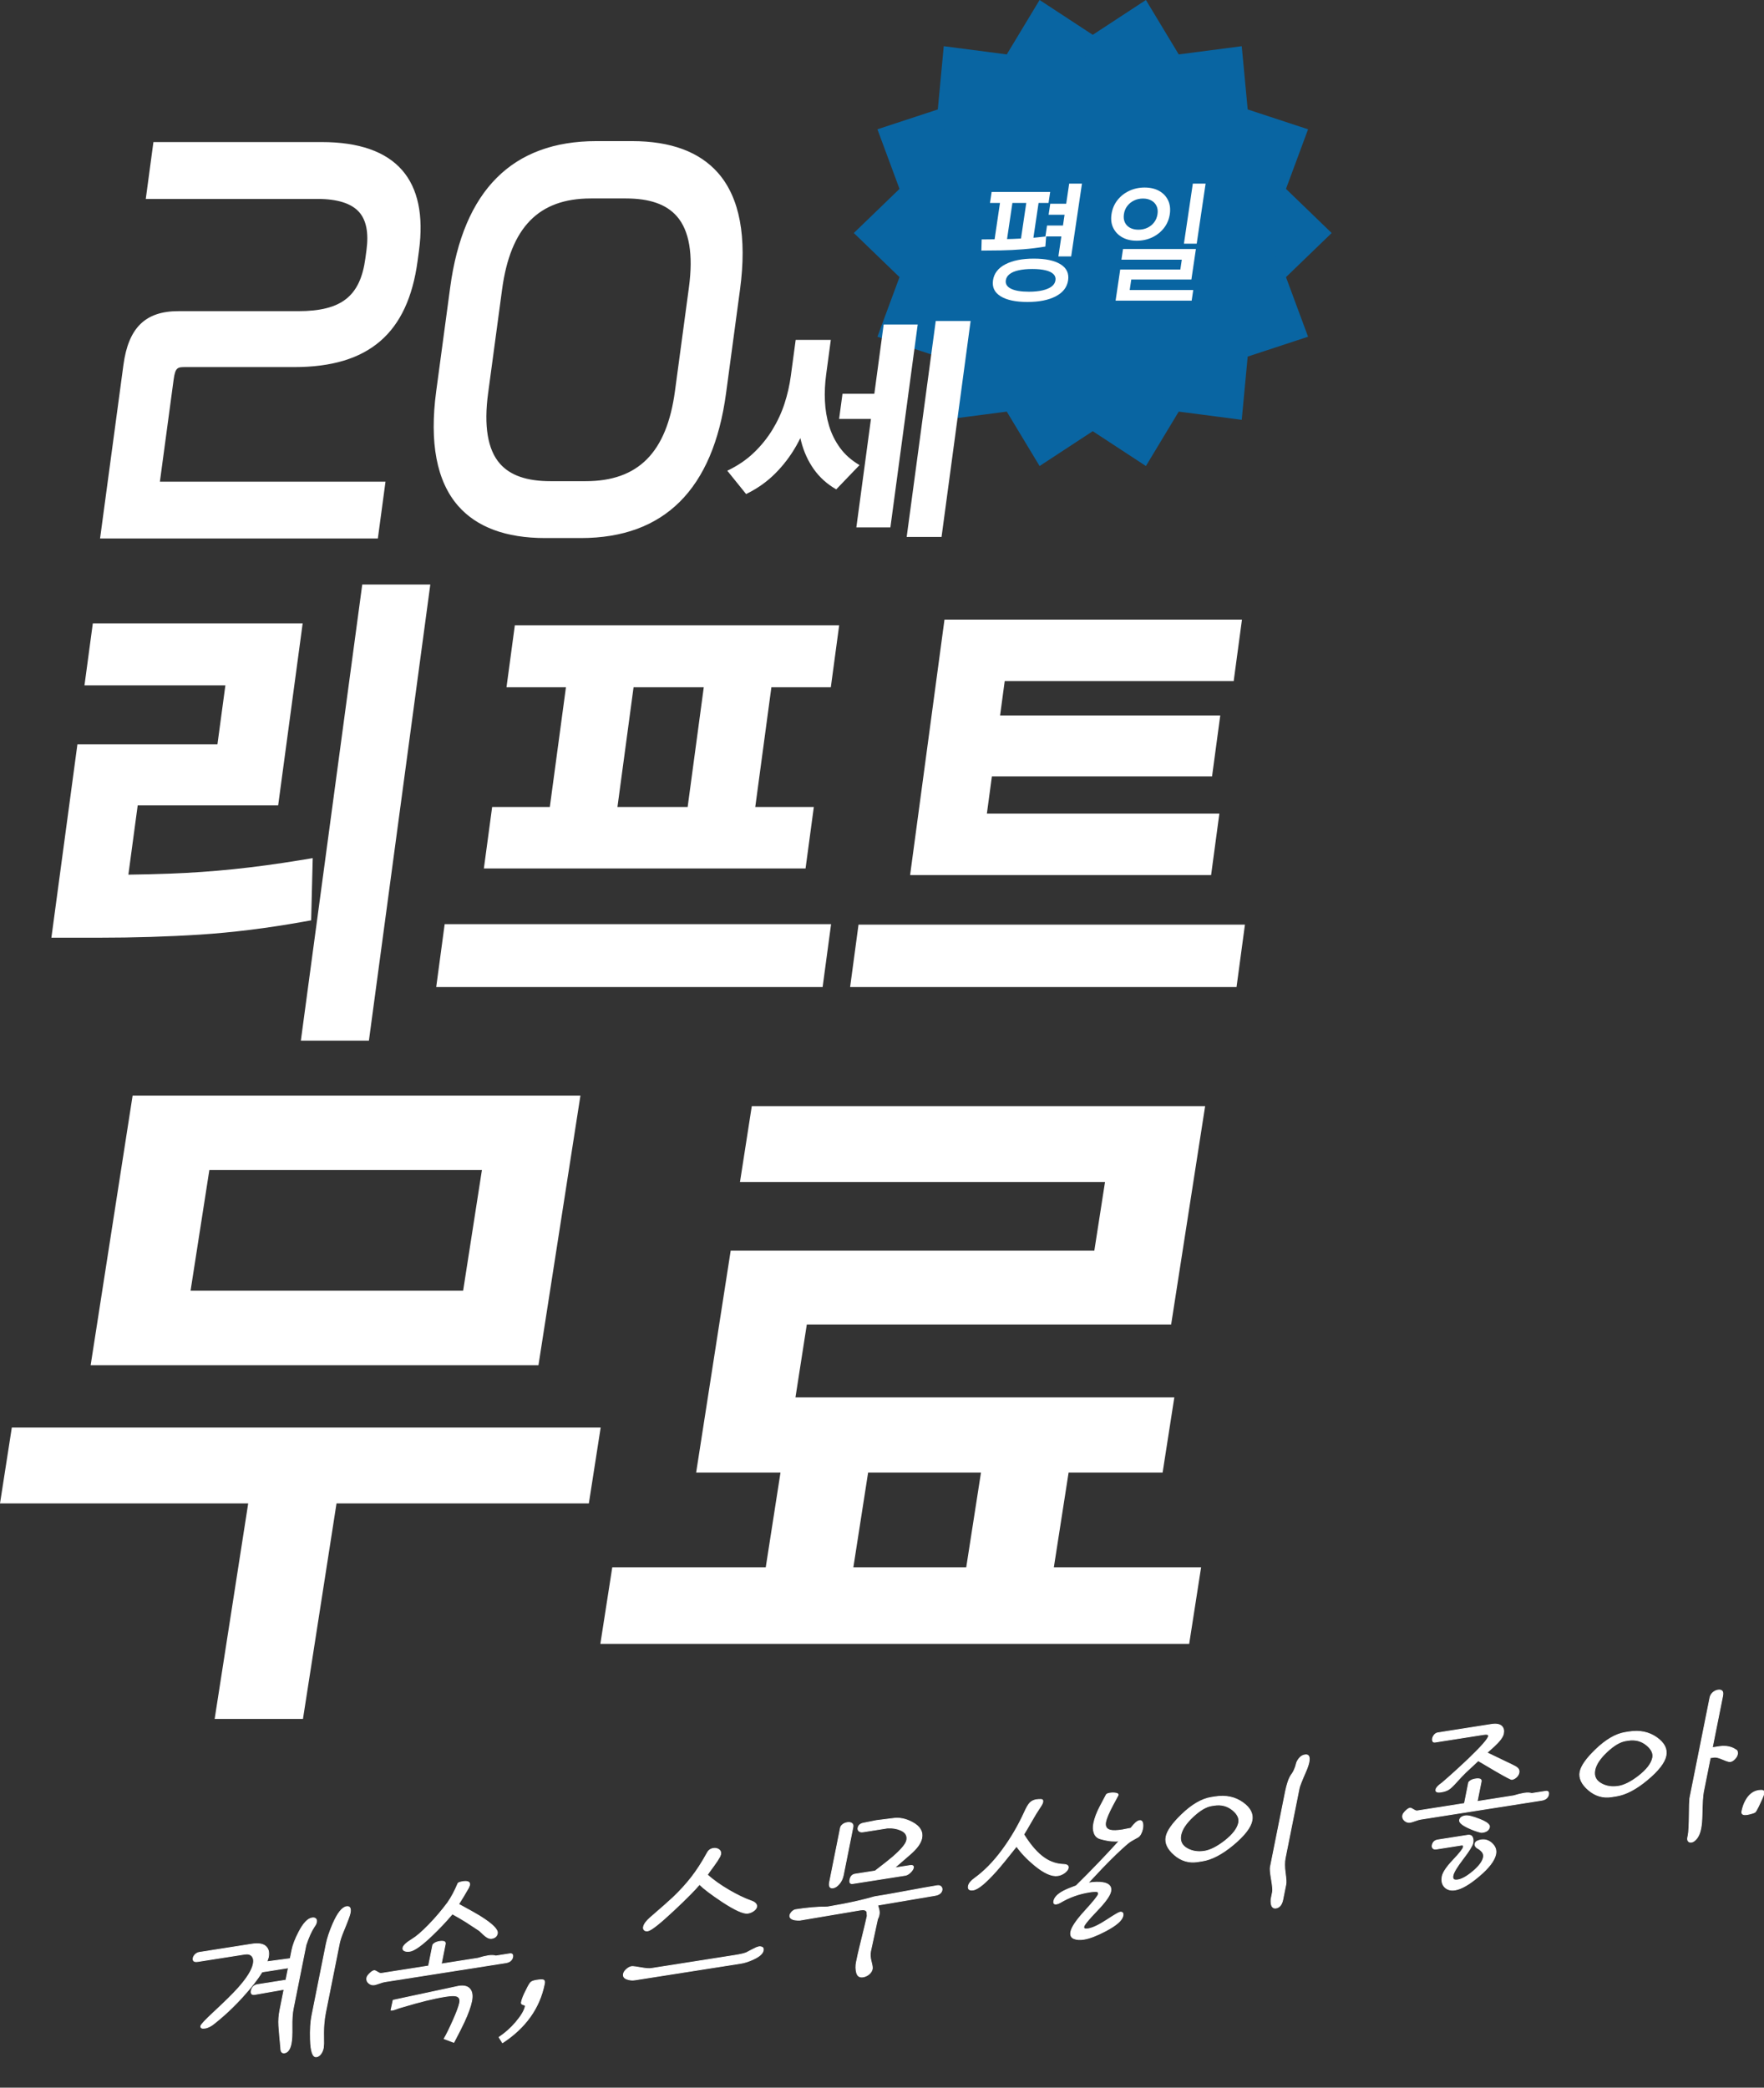
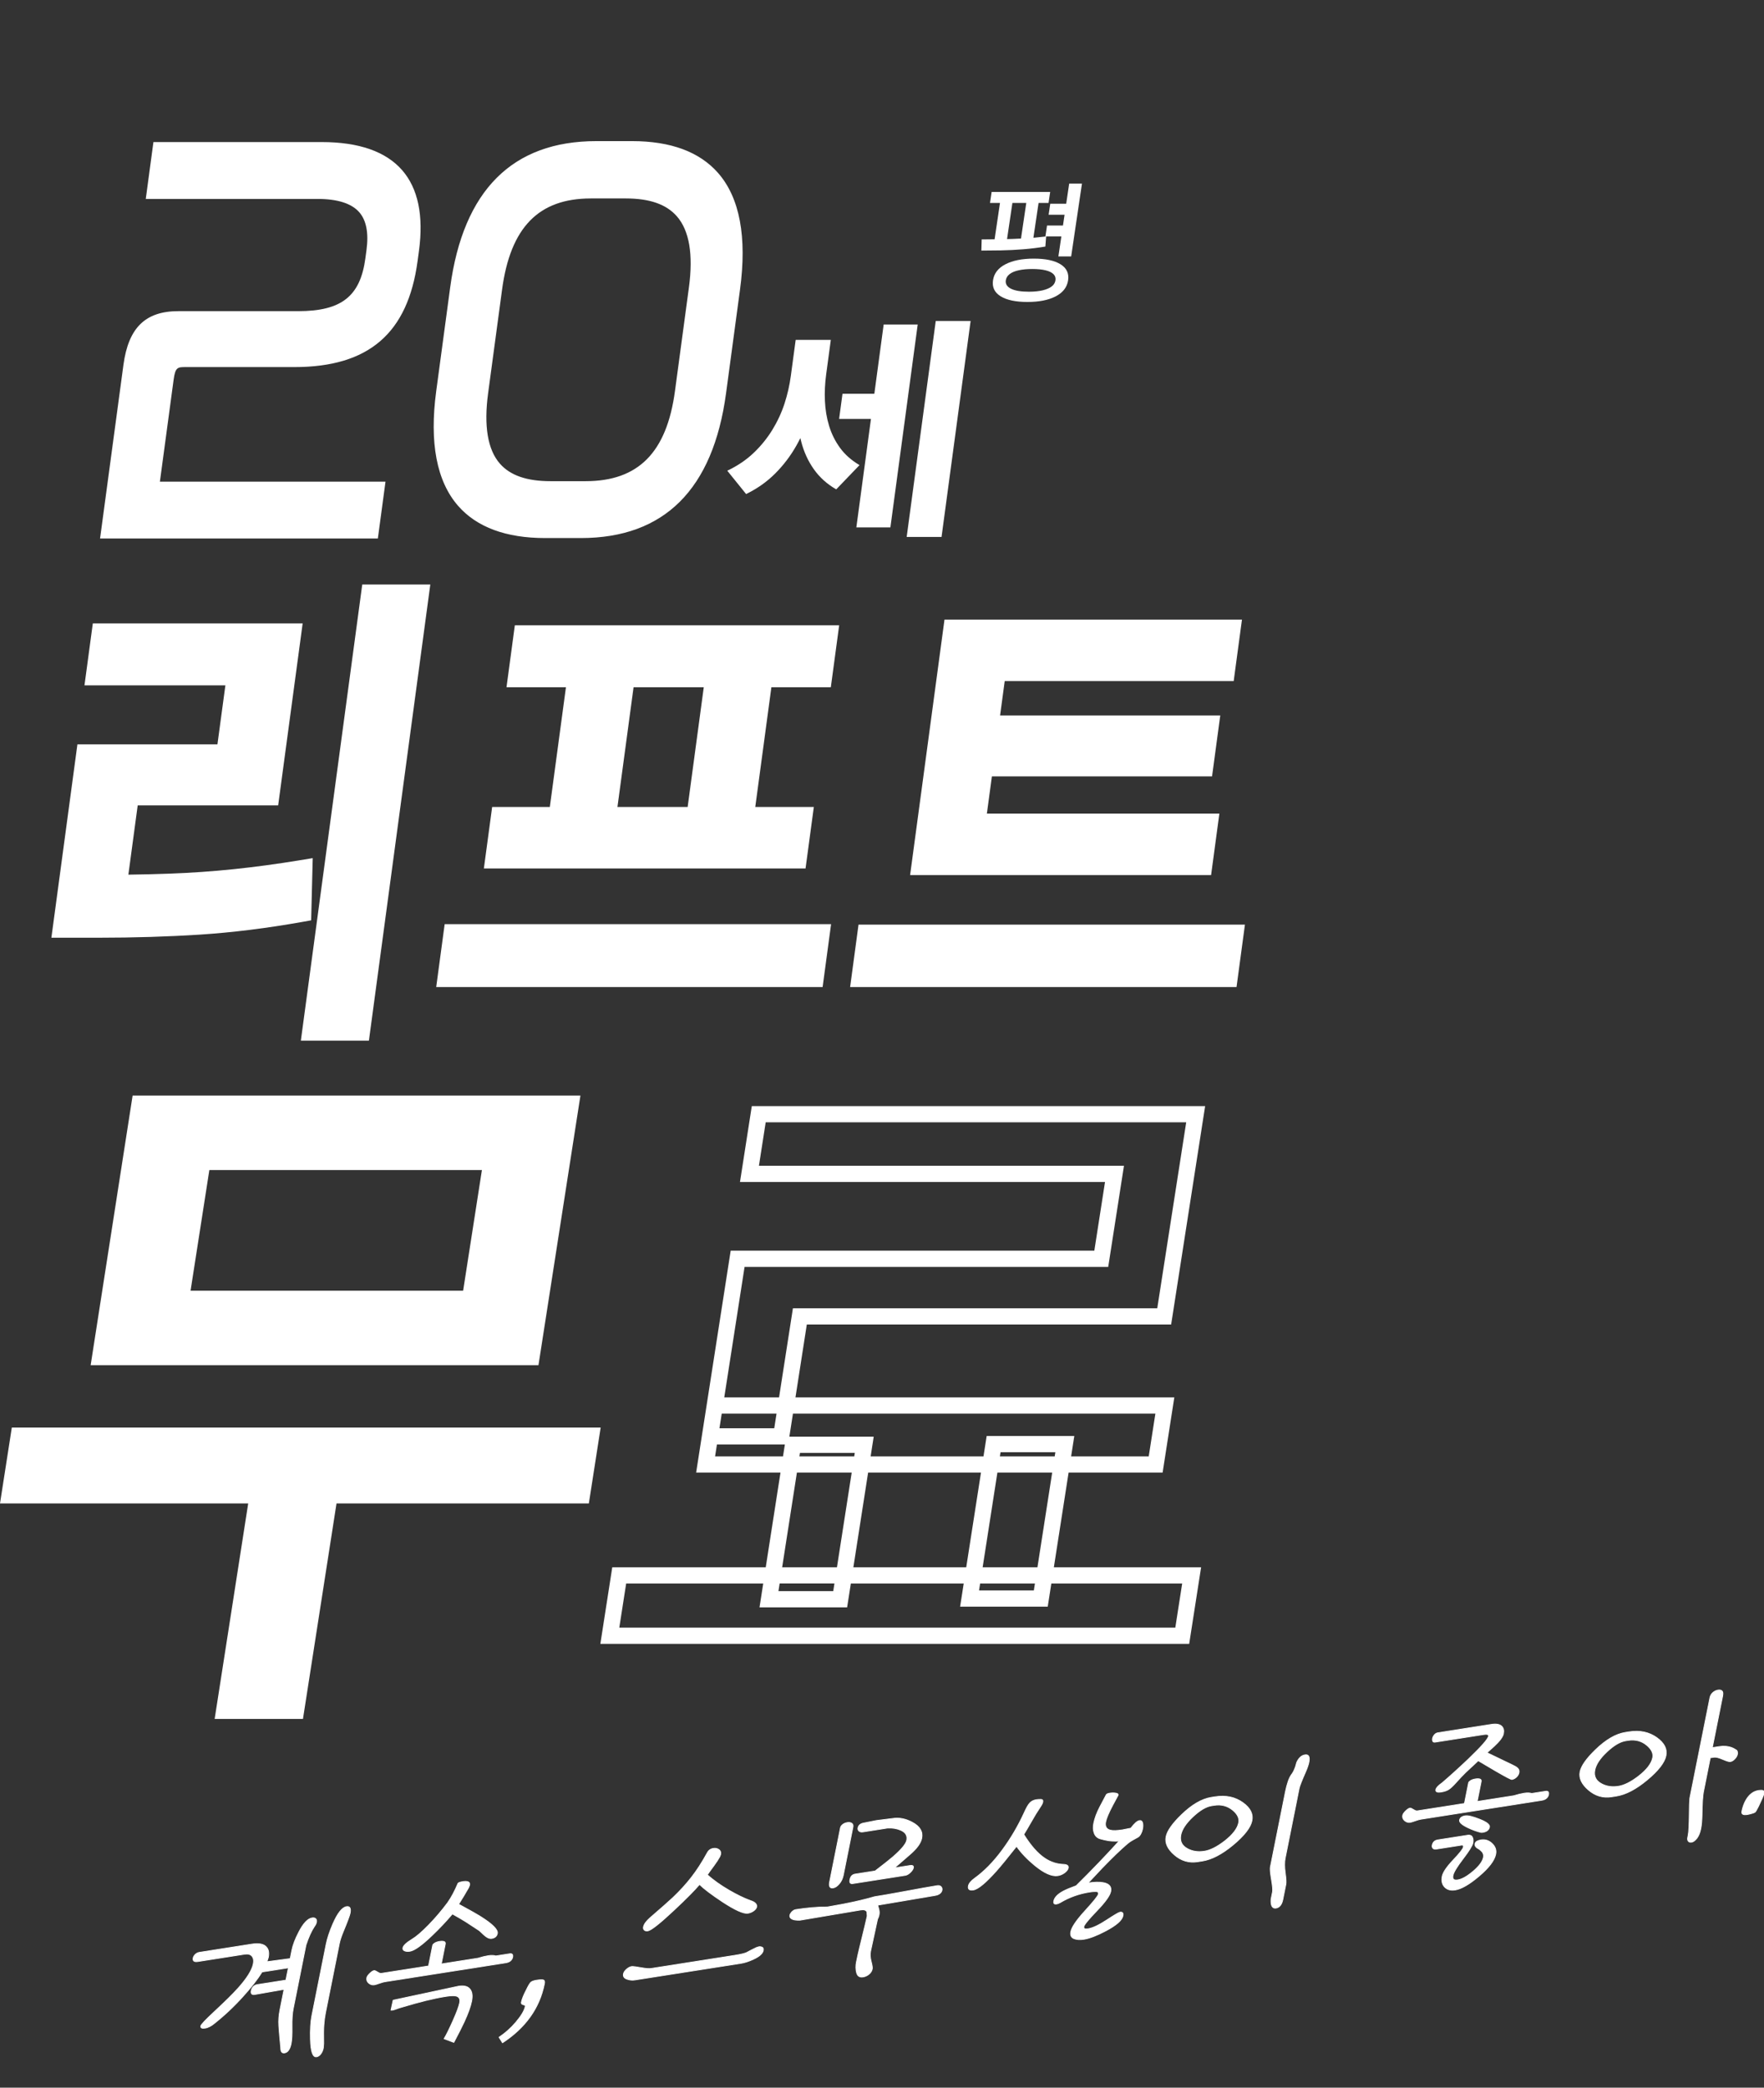
<svg xmlns="http://www.w3.org/2000/svg" id="_レイヤー_1" data-name="レイヤー 1" version="1.1" viewBox="0 0 458 542">
  <rect x="0" y="0" width="458" height="542" fill="#333333" stroke="none" />
  <defs>
    <style>
      .cls-1 {
        stroke: #fff;
        stroke-linecap: round;
        stroke-linejoin: round;
        stroke-width: .2px;
      }

      .cls-1, .cls-2 {
        fill: #fff;
      }

      .cls-3 {
        fill: #0965a2;
      }

      .cls-3, .cls-2 {
        stroke-width: 0px;
      }
    </style>
  </defs>
  <g>
    <path class="cls-1" d="M55.406,525.51c-.219.189-.531.393-.937.609-.406.219-.811.359-1.216.423-.843.132-1.213-.056-1.11-.566.07-.351,1.198-1.545,3.384-3.585,2.922-2.71,5.006-4.766,6.25-6.163,2.325-2.586,3.654-4.707,3.984-6.363.173-.859.058-1.528-.344-2.005-.402-.476-1.023-.649-1.863-.518l-12.18,1.911c-.964.151-1.37-.156-1.217-.92.064-.318.245-.624.545-.918.3-.294.653-.473,1.057-.537l13.627-2.138c1.835-.288,3.096-.038,3.782.749.57.62.736,1.52.501,2.698l-.36,1.121,6.038-.808.44-2.198c.267-1.337.862-2.896,1.786-4.675,1.173-2.282,2.33-3.512,3.47-3.691.401-.063.709.004.923.202.214.197.28.504.198.917-.07.351-.25.718-.538,1.102-.769,1.139-1.498,2.75-2.187,4.831l-3.307,16.529c-.242,1.21-.346,2.784-.311,4.722.034,1.938-.042,3.37-.226,4.293-.299,1.496-.87,2.311-1.709,2.443-.685.108-1.019-.334-1.001-1.324-.25-2.52-.415-4.438-.499-5.752-.084-1.313.015-2.67.295-4.072l1.07-5.351-7.589,1.33c-.778.122-1.086-.215-.927-1.012.077-.382.25-.717.52-1.007.269-.288.624-.468,1.062-.537l7.413-1.163.641-3.2-6.829,1.071c-1.162,1.879-2.788,3.97-4.88,6.271-2.449,2.729-5.034,5.155-7.754,7.278ZM84.671,504.817c.312-1.559.889-3.316,1.732-5.268,1.232-2.846,2.424-4.36,3.575-4.541.87-.136,1.179.433.925,1.706-.122.605-.707,2.178-1.758,4.718-.522,1.255-.865,2.295-1.031,3.123l-3.603,18.009c-.185.924-.321,1.94-.406,3.048-.087,1.109-.108,2.755-.061,4.938l-.09,1.125c-.127.637-.354,1.166-.679,1.587-.326.421-.691.663-1.095.726-.965.152-1.492-1.355-1.582-4.517-.069-2.518.05-4.542.356-6.071l3.718-18.583Z" />
    <path class="cls-1" d="M124.098,508.396c1.028-.315,1.915-.532,2.662-.649.809-.127,1.468-.106,1.976.061l3.593-.564c.654-.102.91.197.77.897-.07.351-.252.657-.545.919-.294.262-.705.434-1.233.518l-31.406,4.926c-.343.054-.821.191-1.438.411-.617.22-1.05.35-1.298.388-.529.083-1.012-.064-1.449-.444-.436-.378-.6-.838-.491-1.38.064-.318.319-.698.769-1.138.449-.441.83-.686,1.142-.735.154-.024.526.149,1.116.519.266.175.54.239.819.195l12.18-1.911,1.071-5.35c.031-.159.153-.317.365-.474.355-.271.829-.454,1.419-.547.498-.078.888-.07,1.171.024.281.095.388.318.318.668l-1.032,5.159,9.52-1.493ZM117.829,530.247l-2.523-.945c.639-1.088,1.425-2.684,2.359-4.789.933-2.105,1.493-3.619,1.678-4.543.191-.955-.114-1.54-.914-1.754-.516-.134-1.365-.11-2.547.075l-.373.059c-2.863.449-6.634,1.381-11.316,2.794-.318.08-.722.213-1.21.397-.489.185-.843.294-1.061.328l-.41.018.563-2.587,17.001-3.638c1.463-.229,2.474.059,3.036.865.493.694.607,1.71.339,3.047-.274,1.37-.917,3.151-1.928,5.346-.585,1.264-1.482,3.039-2.693,5.327ZM121.661,490.085c-.509.882-.91,1.57-1.205,2.063-.294.493-.752,1.236-1.372,2.227,2.827,1.531,4.749,2.617,5.767,3.26,3.049,1.928,4.479,3.369,4.287,4.324-.146.733-.64,1.165-1.48,1.297-.373.059-.776-.041-1.206-.297-.432-.257-1.086-.825-1.965-1.705-1.383-.924-2.542-1.683-3.477-2.278-1.098-.691-2.285-1.384-3.562-2.078-1.657,1.957-3.397,3.803-5.221,5.539-2.687,2.581-4.62,3.964-5.803,4.15-.559.088-1.02.052-1.379-.108-.361-.159-.505-.414-.435-.765.057-.286.273-.613.648-.981.375-.366.939-.779,1.694-1.237,1.13-.671,2.564-1.899,4.308-3.684,1.743-1.784,3.397-3.726,4.962-5.822.97-1.386,1.861-3.052,2.673-5.0.1-.201.539-.362,1.317-.485.56-.087,1.008-.065,1.343.067.334.132.457.422.367.868l-.263.642Z" />
    <path class="cls-1" d="M130.463,530.348l-.889-1.434c1.671-1.126,3.121-2.418,4.347-3.875,1.419-1.673,2.237-3.05,2.454-4.132.045-.223-.129-.373-.52-.451-.392-.077-.551-.29-.482-.641.16-.796.58-1.849,1.265-3.159.515-1.068.903-1.731,1.165-1.988.262-.257.768-.444,1.514-.561.934-.146,1.531-.162,1.796-.05.264.113.341.44.233.981-.631,3.154-1.856,6.006-3.678,8.559-1.821,2.553-4.223,4.804-7.204,6.752Z" />
    <path class="cls-1" d="M190.77,507.656c1.463-.229,2.474-.466,3.035-.708.779-.43,1.651-.876,2.618-1.336l.626-.19c.28-.044.558-.002.834.124.276.126.369.413.28.859-.16.796-1.003,1.545-2.529,2.247-1.195.558-2.277.911-3.241,1.063l-27.579,4.326c-.685.107-1.378.032-2.079-.228-.701-.261-.988-.709-.861-1.347.083-.414.352-.818.807-1.213.456-.396.902-.628,1.337-.696.28-.044,1.25.082,2.908.377.933.162,1.662.202,2.192.119l21.652-3.396ZM186.912,481.979c-.382.708-.883,1.48-1.503,2.318-.908,1.223-1.493,2.039-1.756,2.451,1.56,1.39,3.446,2.729,5.661,4.016,2.051,1.19,3.905,2.087,5.563,2.691.597.184,1.024.417,1.283.701.26.283.359.585.295.903-.077.382-.343.732-.799,1.05-.455.318-.948.519-1.477.602-1.119.176-3.331-.82-6.634-2.986-2.82-1.871-4.796-3.365-5.928-4.483-1.226,1.457-3.416,3.666-6.57,6.629-3.711,3.482-6.002,5.291-6.872,5.428-.373.059-.669-.011-.885-.209-.217-.197-.291-.47-.22-.821.14-.701.723-1.502,1.747-2.403,2.765-2.377,4.741-4.122,5.928-5.233,1.786-1.698,3.378-3.444,4.776-5.237,1.399-1.793,2.763-3.904,4.092-6.334.346-.671.876-1.063,1.591-1.176.561-.088,1.044.015,1.454.305.408.291.559.706.451,1.247l-.199.54Z" />
    <path class="cls-1" d="M227.889,494.615c.056.176.152.523.289,1.041.136.519.158,1.016.062,1.494-.076.382-.213.758-.406,1.128l-1.794,8.287c-.159.795-.111,1.682.146,2.66s.353,1.626.289,1.944c-.108.542-.397,1.003-.865,1.385-.468.382-.982.616-1.542.704-.872.137-1.425-.223-1.66-1.081-.235-.858-.253-1.78-.056-2.768.261-1.305.549-2.6.867-3.883,1.115-4.524,1.761-7.217,1.933-8.076-.025-.335-.045-.687-.061-1.054-.202-.492-.74-.671-1.61-.535l-15.765,2.659c-1.001.034-1.711-.071-2.129-.314-.419-.242-.589-.556-.513-.937.051-.255.176-.505.377-.753.356-.427.752-.673,1.188-.742,1.337-.21,2.704-.378,4.102-.504,1.396-.127,2.756-.186,4.08-.178,1.687-.294,3.046-.54,4.079-.733,3.199-.624,5.918-1.267,8.161-1.928,1.835-.288,3.849-.634,6.039-1.039,5.446-1.008,8.852-1.62,10.221-1.834.435-.068.772.018,1.011.258.238.241.319.552.243.934-.064.318-.25.602-.556.85-.305.25-.738.417-1.299.505l-14.831,2.512ZM218.202,474.572c.07-.35.274-.652.611-.906.336-.253.739-.417,1.206-.49s.845-.008,1.137.193c.29.201.392.525.302.971l-2.494,12.467c-.179.892-.533,1.65-1.065,2.272-.531.624-1.061.977-1.591,1.06-.84.132-1.142-.391-.906-1.57l2.8-13.996ZM236.229,484.33c.715-.112,1.022.087.92.596-.07.351-.33.746-.78,1.187-.449.441-.893.695-1.328.764l-13.627,2.137c-.653.102-.9-.244-.74-1.041.165-.828.621-1.3,1.368-1.417l5.179-.812c2.244-1.721,3.783-2.943,4.621-3.665,2.188-1.9,3.378-3.33,3.571-4.295.238-1.188-.266-2.058-1.511-2.61-.968-.439-2.104-.634-3.41-.585l-6.393,1.003c-.466.073-.822.003-1.066-.21s-.331-.489-.264-.826c.141-.703.662-1.126,1.565-1.268l3.201-.641,4.265-.53c1.68-.264,3.376.072,5.088,1.007,1.959,1.05,2.77,2.419,2.433,4.107-.255,1.274-1.257,2.665-3.005,4.173-2.659,2.299-4.027,3.485-4.102,3.558l4.013-.63Z" />
    <path class="cls-1" d="M269.749,469.679c-.375.521-1.004,1.553-1.885,3.095-.881,1.542-1.566,2.706-2.054,3.491,1.802,2.896,3.619,4.955,5.454,6.178,1.487,1.001,3.113,1.532,4.88,1.594.926.04,1.331.347,1.217.92-.083.414-.391.824-.925,1.232-.534.407-1.127.663-1.78.765-1.556.244-3.575-.657-6.058-2.705-1.889-1.554-3.445-3.192-4.667-4.913-2.302,2.922-4.056,5.063-5.263,6.424-2.757,3.086-4.743,4.723-5.955,4.913-1.027.161-1.455-.188-1.283-1.048.127-.637.684-1.31,1.67-2.02,2.464-1.775,4.821-4.18,7.071-7.217,2.25-3.036,4.178-6.316,5.787-9.838.547-1.227,1.029-2.059,1.449-2.494.418-.436.985-.71,1.701-.823.373-.059.761-.081,1.166-.067.404.014.561.244.471.69-.045.223-.157.487-.339.794-.302.449-.52.791-.658,1.029ZM295.407,476.99c-.474.26-.94.518-1.398.775s-.869.538-1.231.841c-1.779,1.513-4,3.65-6.661,6.412-.913.946-2.119,2.23-3.619,3.853,1.587-.249,2.889-.283,3.908-.104,1.572.278,2.233,1.038,1.985,2.28-.217,1.083-1.409,2.752-3.577,5.003-2.169,2.252-3.304,3.634-3.406,4.143-.102.509.252.702,1.061.575,1.214-.19,2.825-.945,4.837-2.263,2.011-1.318,3.172-2.001,3.484-2.05.653-.102.907.212.761.945-.229,1.146-1.709,2.443-4.44,3.889-2.325,1.227-4.218,1.956-5.681,2.186-1.059.166-1.935.103-2.629-.189-.695-.292-.952-.885-.774-1.776.236-1.179,1.463-2.982,3.682-5.412,2.218-2.43,3.372-3.867,3.462-4.314.095-.477-.121-.713-.649-.709-.529.007-.949.034-1.259.083l-.42.066c-2.706.425-5.223,1.328-7.549,2.71-.343.209-.67.337-.98.385-.591.093-.827-.162-.706-.768.184-.923,1.003-1.777,2.456-2.56.742-.394,1.859-.862,3.355-1.406,4.017-3.961,7.746-7.846,11.192-11.658-.56.088-1.234.101-2.02.04-.786-.062-1.751-.249-2.893-.564-.77-.218-1.299-.698-1.588-1.439s-.335-1.605-.138-2.593c.261-1.306.784-2.715,1.569-4.225.54-1.041,1.098-2.1,1.676-3.178.1-.201.414-.342.944-.425.529-.083,1.034-.085,1.516-.007.481.079.696.246.645.501-.471.844-.95,1.737-1.439,2.678-1.023,1.949-1.624,3.37-1.802,4.262-.236,1.179.162,1.903,1.192,2.173.69.169,1.734.144,3.134-.075l2.213-.439c.907-1.222,1.657-1.879,2.248-1.972.403-.063.668.126.789.57.123.443.12.984-.007,1.621-.089.447-.242.87-.458,1.274-.217.405-.478.693-.783.863Z" />
    <path class="cls-1" d="M314.98,466.564l.514-.081c2.799-.439,5.211.077,7.238,1.548,1.896,1.368,2.672,2.912,2.328,4.632-.356,1.784-1.982,3.882-4.875,6.295-2.895,2.413-5.57,3.812-8.027,4.197l-1.214.19c-2.24.351-4.247-.239-6.019-1.771-1.773-1.531-2.498-3.104-2.175-4.719.304-1.52,1.651-3.433,4.042-5.741,2.689-2.6,5.263-4.092,7.721-4.478l.466-.073ZM314.857,468.758l-.281.044c-1.431.224-3.045,1.18-4.844,2.865-1.8,1.687-2.845,3.262-3.138,4.726-.318,1.593.257,2.783,1.727,3.57,1.277.694,2.74.912,4.389.653,1.523-.239,3.266-1.115,5.226-2.624,2.14-1.662,3.364-3.258,3.67-4.787.223-1.114-.285-2.191-1.523-3.231-1.369-1.142-2.986-1.567-4.852-1.274l-.373.058ZM333.769,465.051c.159-.796.376-1.617.652-2.462.274-.845.632-1.549,1.077-2.112.295-.417.58-1.016.858-1.8.081-.26.183-.615.303-1.066.183-.46.456-.889.823-1.287.366-.396.813-.636,1.342-.719.497-.078.826.049.987.377.16.33.17.845.03,1.545-.134.668-.421,1.5-.861,2.495-1,2.284-1.554,3.698-1.662,4.239l-3.632,18.153c-.204,1.02-.201,2.283.01,3.793.209,1.51.264,2.519.162,3.028l-.784,3.917c-.267,1.337-.867,2.08-1.801,2.226-.436.068-.769-.081-.996-.445-.228-.366-.316-.984-.262-1.856l.382-1.911c.095-.477.001-1.55-.283-3.218-.284-1.667-.378-2.74-.283-3.218l3.938-19.681Z" />
    <path class="cls-1" d="M393.055,466.209c1.027-.315,1.915-.532,2.661-.649.81-.127,1.468-.106,1.977.061l3.593-.564c.654-.102.91.197.77.897-.07.351-.252.657-.545.919-.294.262-.705.435-1.234.518l-31.406,4.926c-.343.054-.821.191-1.438.411-.617.22-1.05.35-1.298.389-.529.083-1.012-.064-1.448-.444-.436-.378-.6-.838-.492-1.38.063-.318.32-.698.77-1.138.449-.441.83-.686,1.142-.735.154-.024.526.149,1.116.519.265.175.54.239.819.195l12.18-1.911,1.07-5.35c.032-.159.154-.317.367-.474.355-.271.829-.454,1.419-.546.498-.078.888-.07,1.171.024.281.095.388.318.318.668l-1.032,5.159,9.52-1.493ZM381.059,476.466c.59-.092.996.067,1.214.481.219.412.267.922.146,1.526-.14.701-.995,2.077-2.565,4.127-1.571,2.052-2.438,3.49-2.605,4.319-.089.446-.041.77.145.972.184.202.559.26,1.118.172,1.089-.171,2.414-.919,3.975-2.243,1.559-1.325,2.449-2.529,2.665-3.611.096-.478.004-.926-.273-1.345-.118-.167-.384-.418-.798-.754-.85-.422-1.224-.887-1.122-1.397.064-.318.247-.555.549-.71.302-.155.641-.263,1.014-.321,1.088-.171,2.05.141,2.886.936.835.794,1.148,1.717.938,2.768-.325,1.624-1.758,3.515-4.299,5.671-2.54,2.157-4.62,3.363-6.237,3.617-1.151.181-2.058-.071-2.72-.753-.662-.683-.874-1.614-.638-2.792.204-1.02,1.145-2.416,2.826-4.192,1.681-1.774,2.569-2.902,2.665-3.38.083-.414-.078-.589-.483-.526l-6.533,1.025c-.404.064-.7-.006-.886-.208-.184-.203-.246-.462-.182-.782.159-.795.643-1.257,1.452-1.384l7.747-1.215ZM387.224,447.69c1.274-.2,2.176-.033,2.701.502.452.453.594,1.095.429,1.922-.165.829-.969,1.91-2.409,3.247-.641.563-1.266,1.124-1.877,1.682.626.304,2.151,1.036,4.575,2.198,1.772.832,2.804,1.35,3.092,1.551.55.377.77.851.655,1.424-.089.447-.319.837-.687,1.172-.368.336-.755.535-1.16.599-.217.034-1.621-.701-4.213-2.208-1.514-.873-3.023-1.762-4.529-2.668-1.112,1.038-2.224,2.077-3.335,3.115-.675.66-1.498,1.53-2.466,2.607-.737.826-1.349,1.4-1.835,1.722-.488.324-1.15.55-1.99.682-1.026.161-1.482-.045-1.367-.618.096-.478.632-1.056,1.613-1.734,2.034-1.737,4.28-3.771,6.735-6.1,3.391-3.246,5.164-5.252,5.317-6.017.089-.445-.348-.593-1.313-.441l-12.513,1.963c-.34.053-.556-.026-.648-.238-.093-.213-.116-.429-.072-.647.056-.28.149-.523.28-.725.305-.47.675-.74,1.111-.809l13.907-2.181ZM384.419,475.707c-1.006-.243-2.073-.631-3.202-1.163-1.626-.763-2.381-1.431-2.266-2.005.122-.604.617-.975,1.489-1.112.715-.112,1.973.192,3.772.912,1.8.72,2.639,1.384,2.518,1.987-.153.765-.728,1.224-1.723,1.381-.28.044-.476.044-.588,0Z" />
    <path class="cls-1" d="M422.469,449.704l.513-.081c2.799-.439,5.212.077,7.238,1.548,1.896,1.369,2.672,2.912,2.328,4.632-.356,1.784-1.982,3.882-4.875,6.294-2.894,2.414-5.57,3.812-8.027,4.197l-1.213.19c-2.24.351-4.247-.239-6.019-1.771-1.773-1.531-2.498-3.104-2.175-4.719.304-1.52,1.651-3.433,4.042-5.741,2.689-2.6,5.264-4.092,7.722-4.478l.466-.073ZM422.346,451.898l-.28.044c-1.431.225-3.046,1.18-4.844,2.865-1.8,1.686-2.845,3.262-3.139,4.726-.318,1.593.257,2.782,1.727,3.57,1.277.695,2.741.912,4.389.653,1.524-.239,3.267-1.114,5.226-2.624,2.14-1.661,3.365-3.258,3.67-4.787.223-1.114-.285-2.191-1.523-3.231-1.369-1.143-2.986-1.568-4.853-1.275l-.373.059ZM447.275,440.26l-2.695,13.471,1.82-.285c1.181-.185,2.291-.082,3.328.311.335.132.742.362,1.219.688.178.312.236.627.172.944-.089.447-.324.869-.706,1.268-.381.399-.774.63-1.179.694-.28.044-.933-.155-1.96-.596-1.027-.44-1.774-.624-2.241-.551l-.979.154-1.769,8.838c-.198.988-.321,2.966-.373,5.935-.026,1.484-.131,2.688-.316,3.612-.217,1.083-.559,1.923-1.024,2.52-.466.598-.933.933-1.4,1.007-.343.054-.613-.027-.81-.243-.199-.216-.253-.547-.164-.993l.114-.573c.166-.829.262-2.663.288-5.505.01-1.852.056-3.217.141-4.094l5.218-26.082c.108-.541.364-.99.766-1.347.403-.355.853-.572,1.351-.651.467-.073.813.004,1.039.231.225.226.277.643.157,1.247Z" />
    <path class="cls-1" d="M452.249,470.296c.223-1.114.567-2.079,1.03-2.892.84-1.489,1.945-2.341,3.315-2.556.497-.078.873-.075,1.129.009.254.083.334.364.239.841-.089.447-.546,1.52-1.369,3.222-.458.936-.775,1.464-.949,1.583-.105.078-.391.185-.854.319-.465.135-.837.223-1.116.267-1.089.171-1.563-.094-1.423-.794Z" />
  </g>
  <g>
    <g>
      <g>
-         <polygon class="cls-3" points="341.709 60.495 330.618 71.205 335.975 85.664 321.325 90.481 319.877 105.834 304.587 103.841 296.621 117.044 283.718 108.591 270.815 117.044 262.848 103.841 247.558 105.834 246.111 90.48 231.46 85.664 236.817 71.205 225.727 60.495 236.817 49.785 231.46 35.326 246.111 30.509 247.558 15.156 262.848 17.149 270.815 3.946 283.718 12.399 296.621 3.946 304.588 17.149 319.878 15.156 321.325 30.51 335.976 35.326 330.618 49.785 341.709 60.495" />
-         <path class="cls-3" d="M297.52,120.99l-13.802-9.042-13.802,9.042-8.524-14.128-16.357,2.132-1.548-16.42-15.673-5.153,5.732-15.471-11.861-11.455,11.861-11.455-5.732-15.472,15.674-5.153,1.548-16.42,16.356,2.132,8.524-14.128,13.802,9.042,13.802-9.042,8.524,14.128,16.357-2.132,1.548,16.421,15.673,5.153-5.732,15.471,11.861,11.455-11.861,11.455,5.732,15.472-15.674,5.153-1.548,16.421-16.356-2.133-8.524,14.128ZM283.718,105.234l12.005,7.864,7.408-12.279,14.224,1.854,1.347-14.286,13.629-4.48-4.982-13.447,10.319-9.965-10.319-9.965,4.982-13.447-13.628-4.48-1.347-14.287-14.225,1.854-7.408-12.279-12.005,7.864-12.005-7.864-7.408,12.279-14.224-1.854-1.347,14.286-13.629,4.48,4.982,13.447-10.319,9.965,10.319,9.965-4.982,13.447,13.628,4.481,1.347,14.286,14.225-1.854,7.408,12.279,12.005-7.864Z" />
-       </g>
+         </g>
      <g>
        <path class="cls-2" d="M254.799,65.056l.081-2.897c1.58,0,3.326-.016,5.237-.05s3.86-.106,5.848-.219c1.986-.113,3.869-.281,5.651-.506l-.2,2.628c-1.858.314-3.774.55-5.745.708s-3.888.252-5.746.286c-1.858.034-3.568.051-5.126.051ZM257.467,49.829h15.199l-.425,2.863h-15.199l.425-2.863ZM268.424,67.144c3.034,0,5.341.489,6.924,1.466,1.582.977,2.24,2.364,1.973,4.161-.266,1.797-1.336,3.183-3.207,4.16-1.873.977-4.325,1.466-7.359,1.466s-5.347-.489-6.94-1.466-2.257-2.363-1.991-4.16c.267-1.797,1.342-3.184,3.224-4.161s4.34-1.466,7.374-1.466ZM259.708,52.187h3.223l-1.622,10.948h-3.223l1.622-10.948ZM268.025,69.839c-1.37,0-2.556.113-3.557.337-1.003.225-1.784.556-2.344.994-.56.438-.886.972-.98,1.6-.139.943.311,1.673,1.35,2.189,1.039.518,2.592.775,4.657.775,1.369,0,2.55-.118,3.543-.354.993-.236,1.775-.567,2.343-.994.57-.426.902-.965.998-1.616.094-.629-.08-1.162-.521-1.6-.439-.438-1.123-.769-2.048-.994-.926-.224-2.073-.337-3.442-.337ZM266.533,52.187h3.191l-1.622,10.948h-3.191l1.622-10.948ZM271.847,58.554h6.003l-.42,2.829h-6.003l.42-2.829ZM272.685,52.895h6.003l-.425,2.863h-6.003l.425-2.863ZM277.599,47.673h3.318l-2.801,18.898h-3.318l2.801-18.898Z" />
-         <path class="cls-2" d="M297.165,48.684c1.474,0,2.737.292,3.788.876,1.051.584,1.825,1.398,2.325,2.442.497,1.044.645,2.252.442,3.621-.2,1.348-.703,2.538-1.508,3.571-.808,1.033-1.822,1.842-3.046,2.426-1.225.584-2.573.876-4.047.876-1.433,0-2.675-.292-3.725-.876-1.052-.584-1.832-1.392-2.343-2.426-.51-1.033-.666-2.223-.465-3.571.203-1.369.708-2.577,1.516-3.621.808-1.044,1.828-1.858,3.064-2.442,1.234-.584,2.568-.876,4.001-.876ZM290.06,75.296h19.749l-.409,2.762h-19.749l.409-2.762ZM291.575,64.651h18.927l-1.173,7.916h-15.609l-.624,4.211h-3.255l1.009-6.805h15.61l.379-2.56h-15.673l.409-2.763ZM296.771,51.547c-.843,0-1.615.168-2.318.505-.703.337-1.289.809-1.758,1.415s-.763,1.314-.883,2.122c-.124.831-.041,1.55.25,2.156.289.607.735,1.073,1.34,1.398s1.328.489,2.171.489,1.615-.163,2.317-.489c.7-.326,1.287-.792,1.755-1.398.469-.606.766-1.325.889-2.156.12-.809.035-1.516-.254-2.122s-.741-1.078-1.354-1.415c-.613-.337-1.331-.505-2.153-.505ZM309.701,47.673h3.318l-2.312,15.597h-3.318l2.312-15.597Z" />
      </g>
    </g>
    <g>
      <g>
        <g>
          <path class="cls-2" d="M4.871,372.736h148.623l-2.412,15.49H2.459l2.412-15.49ZM36.237,286.539h112.006l-10.24,65.787H25.997l10.24-65.787ZM127.581,301.665H52.55l-5.531,35.535h75.03l5.531-35.535ZM67.806,382.395h18.668l-9.616,61.778h-18.668l9.616-61.778Z" />
          <path class="cls-2" d="M78.661,446.279h-22.93l8.709-55.947H0l3.067-19.702h152.886l-3.067,19.702h-65.516l-8.709,55.947ZM60.649,442.067h14.405l8.053-51.736h-14.405l-8.053,51.736ZM88.026,386.12h61.253l1.756-11.278H6.674l-1.756,11.278h60.177l.907-5.831h22.93l-.907,5.831ZM69.358,386.12h14.405l.252-1.619h-14.405l-.252,1.619ZM139.806,354.432H23.537l10.896-69.999h116.269l-10.896,69.999ZM28.455,350.22h107.743l9.585-61.575H38.04l-9.585,61.575ZM123.853,339.306H44.56l6.187-39.747h79.293l-6.187,39.747ZM49.478,335.094h70.768l4.876-31.324H54.354l-4.876,31.324Z" />
        </g>
        <g>
-           <path class="cls-2" d="M160.772,409.001h148.623l-2.439,15.672h-148.623l2.439-15.672ZM185.587,364.9h116.853l-2.383,15.308h-116.853l2.383-15.308ZM196.999,289.272h113.443l-8.169,52.484h-94.595l-4.85,31.163h-18.489l7.176-46.106h94.417l3.432-22.051h-94.775l2.411-15.49ZM205.897,375.105h18.488l-6.241,40.092h-18.488l6.241-40.092ZM257.979,374.923h18.489l-6.24,40.092h-18.489l6.24-40.092Z" />
          <path class="cls-2" d="M308.759,426.78h-152.885l3.094-19.885h39.848l3.827-24.581h-21.899l8.966-57.606h94.417l2.776-17.839h-94.775l3.066-19.702h117.705l-8.825,56.695h-94.595l-2.947,18.933h98.364l-3.038,19.519h-24.411l-3.826,24.581h38.231l-3.095,19.885ZM160.792,422.568h144.361l1.783-11.461h-33.969l-.936,6.014h-22.751l.936-6.014h-29.304l-.965,6.197h-22.75l.964-6.197h-35.585l-1.783,11.461ZM202.114,413.092h14.226l.309-1.985h-14.225l-.31,1.985ZM254.197,412.909h14.227l.281-1.802h-14.227l-.281,1.802ZM255.134,406.895h14.226l3.827-24.581h-14.227l-3.826,24.581ZM221.567,406.895h29.304l3.827-24.581h-29.304l-3.827,24.581ZM203.079,406.895h14.226l3.827-24.581h-14.226l-3.827,24.581ZM278.104,378.102h20.149l1.727-11.095h-94.101l-.933,5.993h21.898l-.794,5.103h29.303l.823-5.285h22.751l-.822,5.285ZM259.615,378.102h14.226l.167-1.073h-14.227l-.166,1.073ZM207.562,378.102h14.226l.138-.891h-14.226l-.138.891ZM185.663,378.102h17.636l.48-3.077h-17.637l-.479,3.077ZM186.797,370.813h14.227l.592-3.807h-14.227l-.592,3.807ZM188.045,362.794h14.227l3.602-23.145h94.595l7.513-48.272h-109.18l-1.755,11.278h94.775l-4.088,26.262h-94.417l-5.272,33.875Z" />
        </g>
      </g>
      <g>
        <g>
          <path class="cls-2" d="M17.996,229.927h8.917c6.021,0,11.807-.102,17.363-.308,5.553-.204,11.112-.594,16.677-1.17,5.565-.574,11.348-1.355,17.35-2.34l-.266,10.468c-9.216,1.644-17.974,2.731-26.277,3.264-8.304.535-17.068.8-26.29.8h-8.917l1.442-10.715ZM26.555,164.654h48.817l-5.604,41.627h-36.47l-3.73,27.71h-12.119l5.106-37.932h36.356l2.819-20.937H25.145l1.409-10.468ZM96.509,154.555h12.004l-15.186,112.812h-12.004l15.186-112.812Z" />
          <path class="cls-2" d="M95.782,270.175h-17.67l15.942-118.428h17.67l-15.942,118.428ZM84.534,264.559h6.338l14.43-107.196h-6.338l-14.43,107.196ZM25.47,243.45h-12.128l6.757-50.199h36.356l2.063-15.321H21.934l2.165-16.084h54.483l-6.36,47.242h-36.47l-2.421,17.99c3.722-.047,7.35-.136,10.84-.266,5.452-.199,11.001-.588,16.492-1.156,5.456-.563,11.238-1.343,17.184-2.318l3.348-.549-.411,16.149-2.255.403c-9.262,1.652-18.209,2.763-26.59,3.302-8.309.535-17.215.807-26.469.807ZM19.764,237.834h5.706c9.135,0,17.919-.267,26.109-.795,7.493-.481,15.457-1.433,23.709-2.833l.122-4.793c-4.881.749-9.634,1.363-14.17,1.83-5.614.581-11.287.979-16.862,1.183-3.792.14-7.745.233-11.804.279l-.551,4.096h-12.119l-.139,1.034ZM21.207,227.118h6.453l3.183-23.645h36.47l4.848-36.011H29.01l-.653,4.853h36.584l-3.575,26.552H25.01l-3.803,28.252Z" />
        </g>
        <g>
          <path class="cls-2" d="M117.909,242.735h94.662l-1.442,10.715h-94.662l1.442-10.715ZM130.235,212.316h77.856l-1.393,10.345h-77.856l1.393-10.345ZM136.127,165.146h78.543l-1.409,10.468h-78.543l1.409-10.468ZM150.251,174.876h11.891l-5.172,38.425h-11.891l5.172-38.425ZM186.035,174.876h11.891l-5.172,38.425h-11.891l5.172-38.425Z" />
          <path class="cls-2" d="M213.583,256.259h-100.328l2.198-16.332h100.328l-2.199,16.332ZM119.678,250.642h88.995l.686-5.099h-88.995l-.686,5.099ZM209.153,225.469h-83.522l2.149-15.961h14.976l4.184-31.086h-15.434l2.165-16.084h84.209l-2.166,16.084h-15.434l-4.184,31.086h15.205l-2.149,15.961ZM132.053,219.853h72.19l.637-4.73h-9.538l-.133.985h-17.557l.133-.985h-18.228l-.133.985h-17.557l.133-.985h-9.31l-.637,4.73ZM184.207,209.508h6.224l4.185-31.086h-6.225l-4.184,31.086ZM160.313,209.508h18.227l4.185-31.086h-18.227l-4.185,31.086ZM148.422,209.508h6.224l4.184-31.086h-6.224l-4.185,31.086ZM201.038,172.807h9.767l.653-4.853h-72.876l-.653,4.853h9.768l.1-.739h17.557l-.099.739h18.227l.1-.739h17.557l-.1.739Z" />
        </g>
        <g>
          <path class="cls-2" d="M225.359,242.859h94.662l-1.426,10.591h-94.662l1.426-10.591ZM240.898,214.04h72.483l-1.392,10.345h-72.483l1.392-10.345ZM247.679,163.669h71.569l-1.393,10.345h-59.45l-5.802,43.105h-12.119l7.195-53.45ZM252.791,188.546h60.822l-1.377,10.221h-60.822l1.377-10.221Z" />
          <path class="cls-2" d="M321.05,256.259h-100.328l2.182-16.208h100.328l-2.182,16.208ZM227.144,250.642h88.995l.669-4.975h-88.995l-.669,4.975ZM314.445,227.194h-78.149l8.929-66.333h77.236l-2.149,15.96h-59.45l-1.2,8.917h57.164l-2.133,15.837h-57.162l-1.3,9.657h60.363l-2.148,15.962ZM242.717,221.578h66.817l.637-4.73h-54.698l-.415,3.079h-12.119l-.222,1.652ZM244.11,211.232h6.452l1.3-9.657h-3.659l2.133-15.837h3.659l1.956-14.533h59.45l.637-4.729h-65.902l-6.025,44.756ZM258.284,195.96h51.497l.62-4.606h-51.497l-.62,4.606Z" />
        </g>
      </g>
      <g>
        <g>
          <path class="cls-2" d="M76.425,93.197h-28.203c-3.203,0-4.66.849-5.23,5.094l-3.886,28.864h58.576l-1.42,10.551H28.388l5.746-42.689c1.159-8.61,4.629-12.127,12.17-12.127h31.096c12.914,0,18.162-5.215,19.549-15.523l.294-2.183c1.42-10.551-3.576-15.644-14.837-15.644h-42.15l1.42-10.551h41.841c17.355,0,25.576,8.004,23.176,25.832l-.359,2.668c-2.465,18.312-12.139,25.71-29.908,25.71Z" />
          <path class="cls-2" d="M98.103,139.811H25.98l6.067-45.076c1.299-9.649,5.696-13.952,14.257-13.952h31.096c11.24,0,16.135-3.841,17.462-13.699l.294-2.183c.592-4.401-.04-7.7-1.88-9.804-2.004-2.292-5.661-3.453-10.87-3.453h-44.558l1.987-14.763h43.682c9.63,0,16.654,2.449,20.878,7.279,4.142,4.738,5.618,11.783,4.385,20.94l-.359,2.667c-2.529,18.786-12.695,27.536-31.995,27.536h-28.203c-2.077,0-2.704,0-3.143,3.268l-3.565,26.477h58.576l-1.987,14.763ZM30.796,135.599h63.624l.853-6.339h-58.576l4.207-31.251c.669-4.978,2.721-6.918,7.317-6.918h28.203c17.247,0,25.568-7.143,27.821-23.885l.359-2.667c1.064-7.9-.074-13.823-3.382-17.606-3.388-3.875-9.346-5.84-17.707-5.84h-39.999l-.853,6.34h39.742c6.478,0,11.201,1.646,14.041,4.893,2.675,3.059,3.645,7.48,2.884,13.138l-.294,2.183c-1.615,11.998-8.287,17.348-21.636,17.348h-31.096c-6.421,0-9.059,2.696-10.083,10.302l-5.425,40.302Z" />
        </g>
        <g>
          <path class="cls-2" d="M150.824,137.583h-9.298c-22.728,0-29.05-14.431-26.177-35.776l3.625-26.923c2.889-21.466,13.13-36.14,35.858-36.14h9.298c22.728,0,28.81,14.674,25.921,36.14l-3.625,26.923c-2.873,21.344-12.873,35.776-35.601,35.776ZM180.959,74.884c2.384-17.706-4.32-25.468-18.473-25.468h-9.091c-14.153,0-22.739,7.762-25.123,25.468l-3.625,26.923c-2.367,17.585,4.146,25.225,18.299,25.225h9.091c14.153,0,22.93-7.64,25.297-25.225l3.625-26.923Z" />
          <path class="cls-2" d="M150.824,139.689h-9.298c-10.135,0-17.732-2.811-22.58-8.355-5.576-6.377-7.489-16.406-5.685-29.808l3.625-26.923c3.391-25.192,16.158-37.965,37.945-37.965h9.298c10.008,0,17.52,2.787,22.326,8.284,5.608,6.414,7.52,16.589,5.682,30.243l-3.625,26.923c-3.359,24.95-16.039,37.601-37.689,37.601ZM154.831,40.85c-19.616,0-30.662,11.225-33.771,34.315l-3.625,26.923c-1.635,12.145-.06,21.052,4.681,26.473,4.013,4.589,10.543,6.916,19.409,6.916h9.298c19.477,0,30.439-11.106,33.514-33.951l3.625-26.923c1.669-12.397.095-21.45-4.678-26.908-3.971-4.542-10.416-6.845-19.155-6.845h-9.298ZM152.037,129.138h-9.091c-7.355,0-12.85-2.019-16.332-6.002-4.06-4.643-5.387-11.712-4.054-21.61l3.625-26.923c2.438-18.11,11.593-27.293,27.21-27.293h9.091c7.372,0,12.899,2.046,16.427,6.081,4.12,4.711,5.472,11.834,4.134,21.774l-3.625,26.923c-2.416,17.949-11.63,27.05-27.385,27.05ZM153.394,51.522c-13.545,0-20.865,7.513-23.036,23.643l-3.625,26.923c-1.144,8.502-.118,14.651,3.051,18.275,2.685,3.07,6.99,4.563,13.162,4.563h9.091c13.686,0,21.061-7.436,23.21-23.4l3.625-26.923c1.151-8.545.098-14.749-3.13-18.44-2.73-3.123-7.066-4.641-13.256-4.641h-9.091Z" />
        </g>
        <path class="cls-2" d="M206.586,88.241h7.199l-1.263,9.385c-.43,3.189-1.111,6.318-2.047,9.385-.936,3.067-2.168,5.954-3.696,8.658-1.528,2.705-3.377,5.137-5.543,7.296-2.168,2.16-4.675,3.926-7.52,5.298l-4.887-6.055c2.638-1.25,4.912-2.785,6.821-4.601,1.907-1.816,3.531-3.814,4.87-5.994,1.337-2.18,2.391-4.45,3.162-6.811.768-2.361,1.316-4.753,1.642-7.175l1.263-9.385ZM208.653,88.241h7.057l-1.214,9.021c-.311,2.301-.416,4.582-.315,6.842.099,2.261.461,4.42,1.087,6.478.626,2.059,1.57,3.956,2.833,5.691,1.262,1.736,2.951,3.23,5.063,4.48l-6.051,6.297c-2.382-1.372-4.32-3.118-5.817-5.237s-2.589-4.511-3.274-7.175c-.688-2.664-1.058-5.469-1.112-8.416-.055-2.946.121-5.933.529-8.961l1.214-9.021ZM218.744,102.227h10.976l-.88,6.539h-10.976l.88-6.539ZM229.432,84.245h8.839l-7.091,52.675h-8.839l7.091-52.675ZM242.954,83.336h9.052l-7.546,56.066h-9.052l7.546-56.066Z" />
      </g>
    </g>
  </g>
</svg>